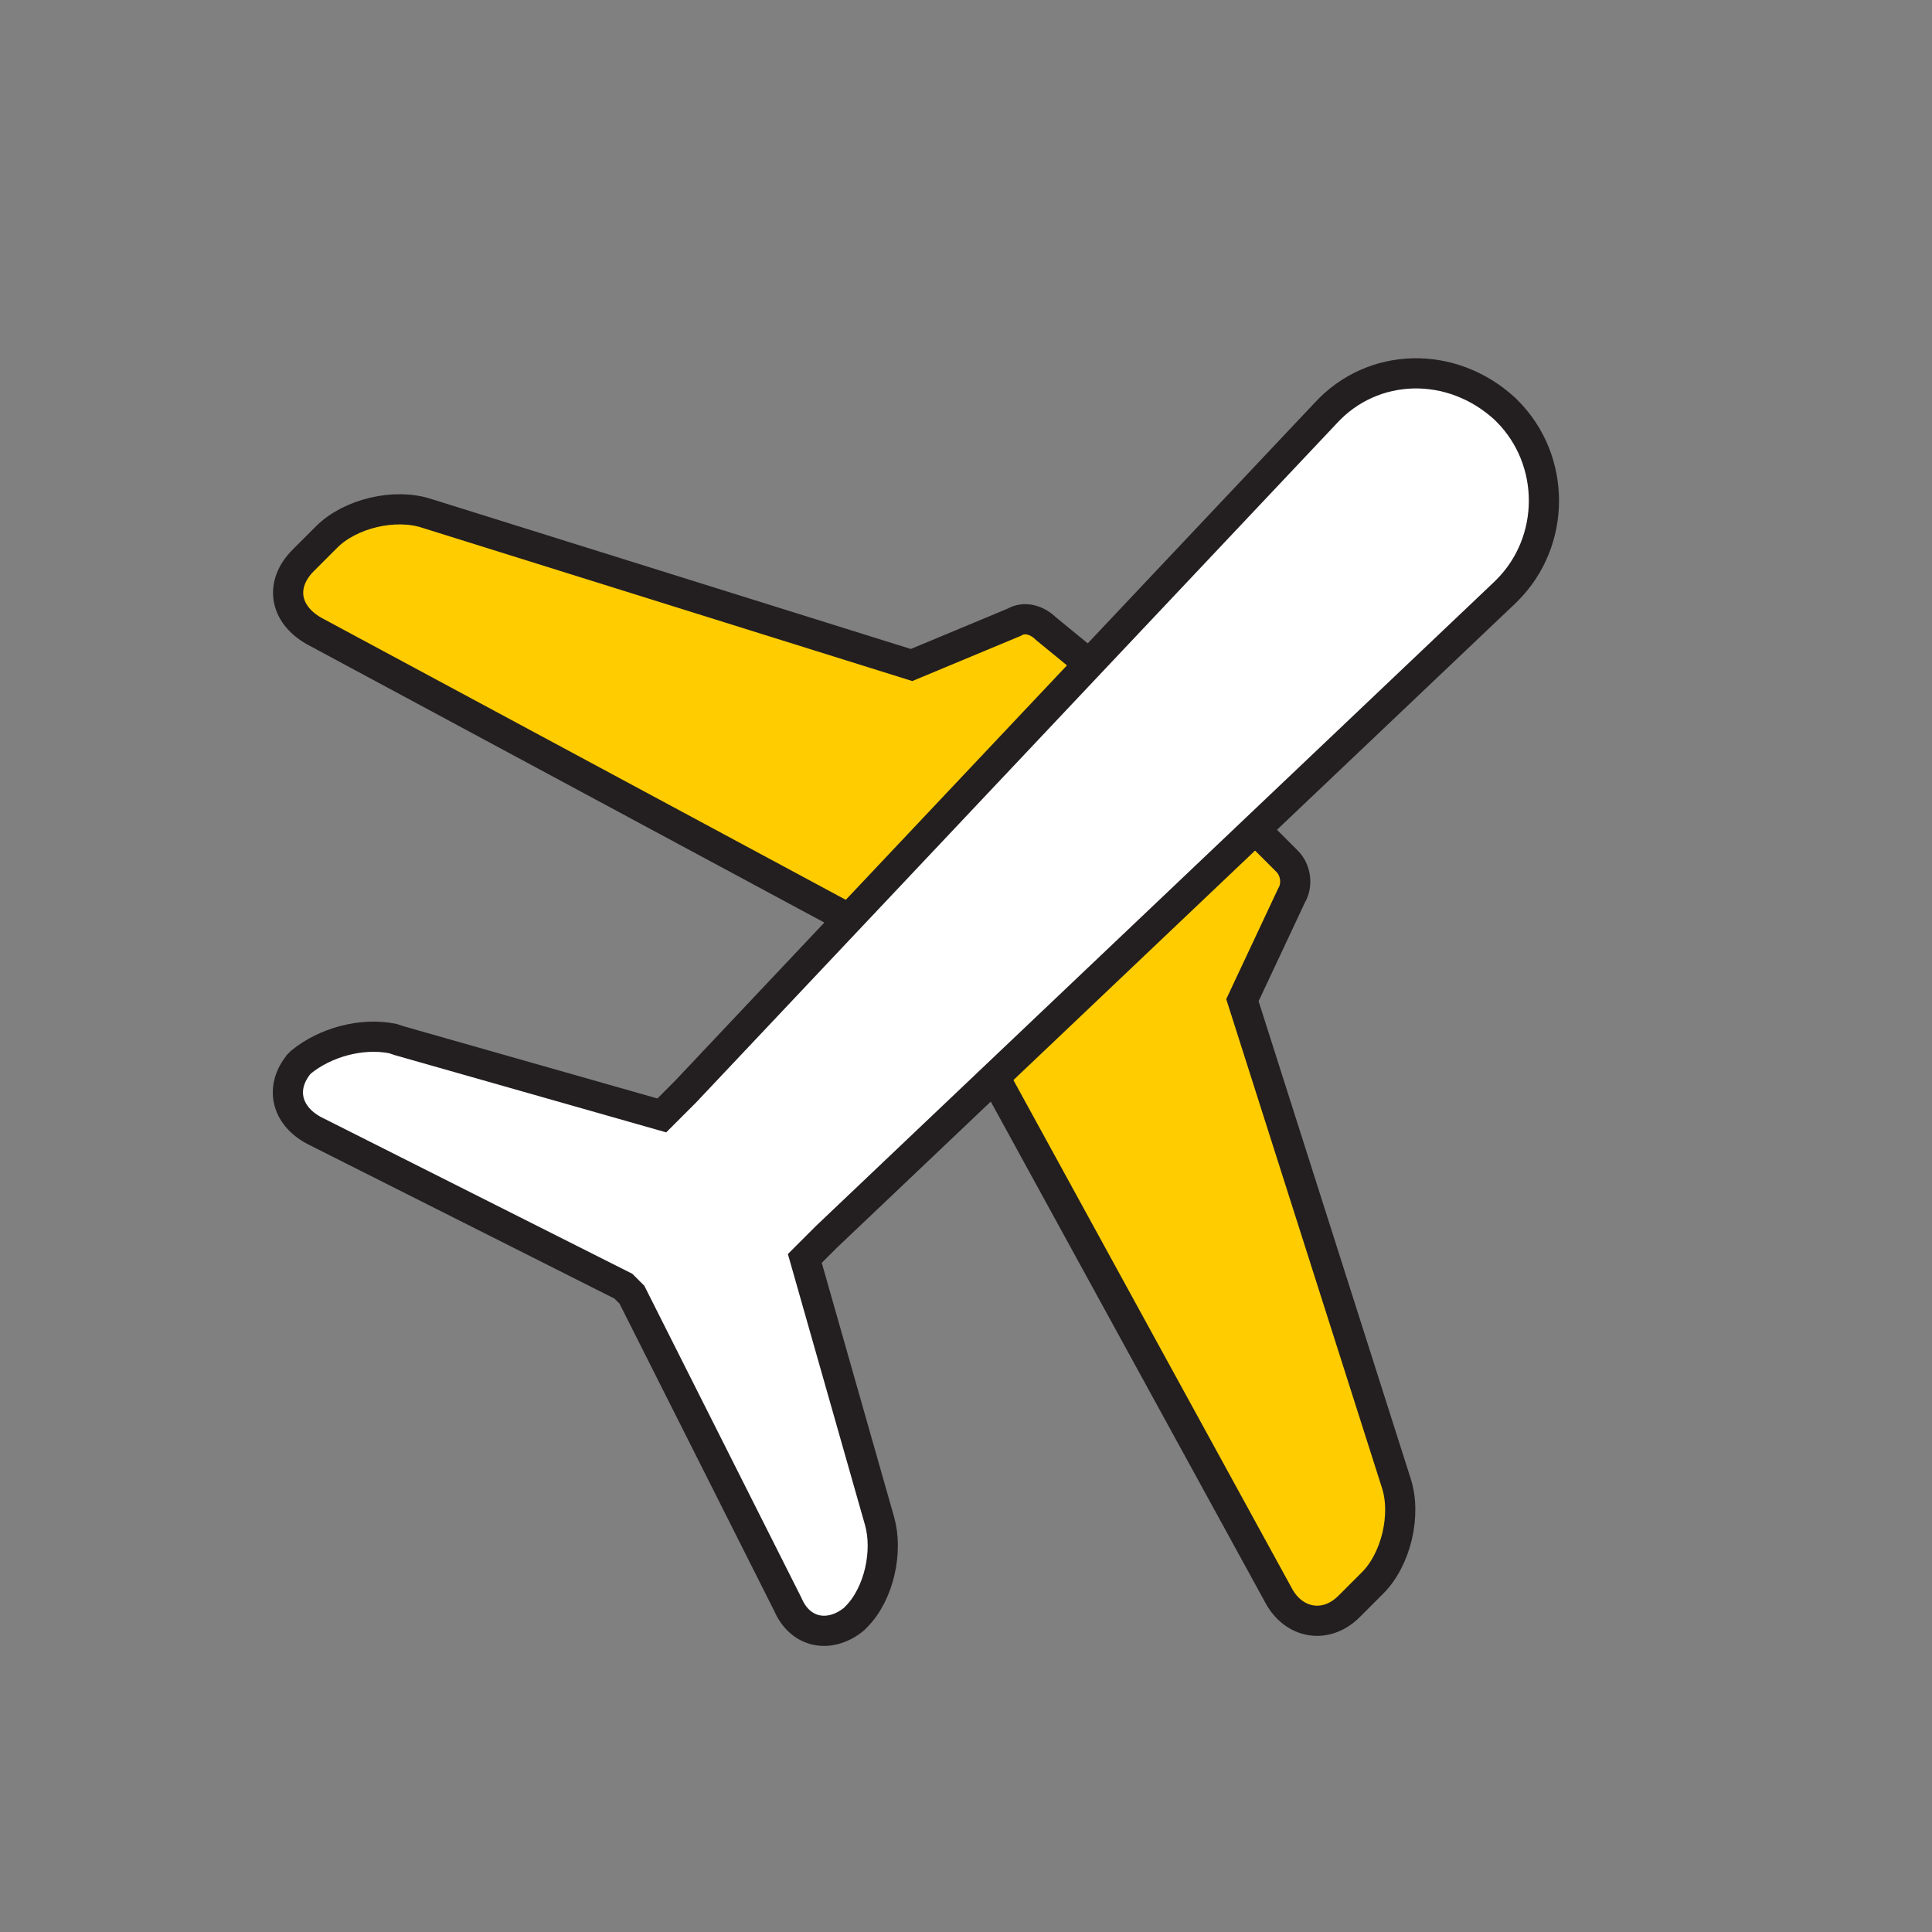
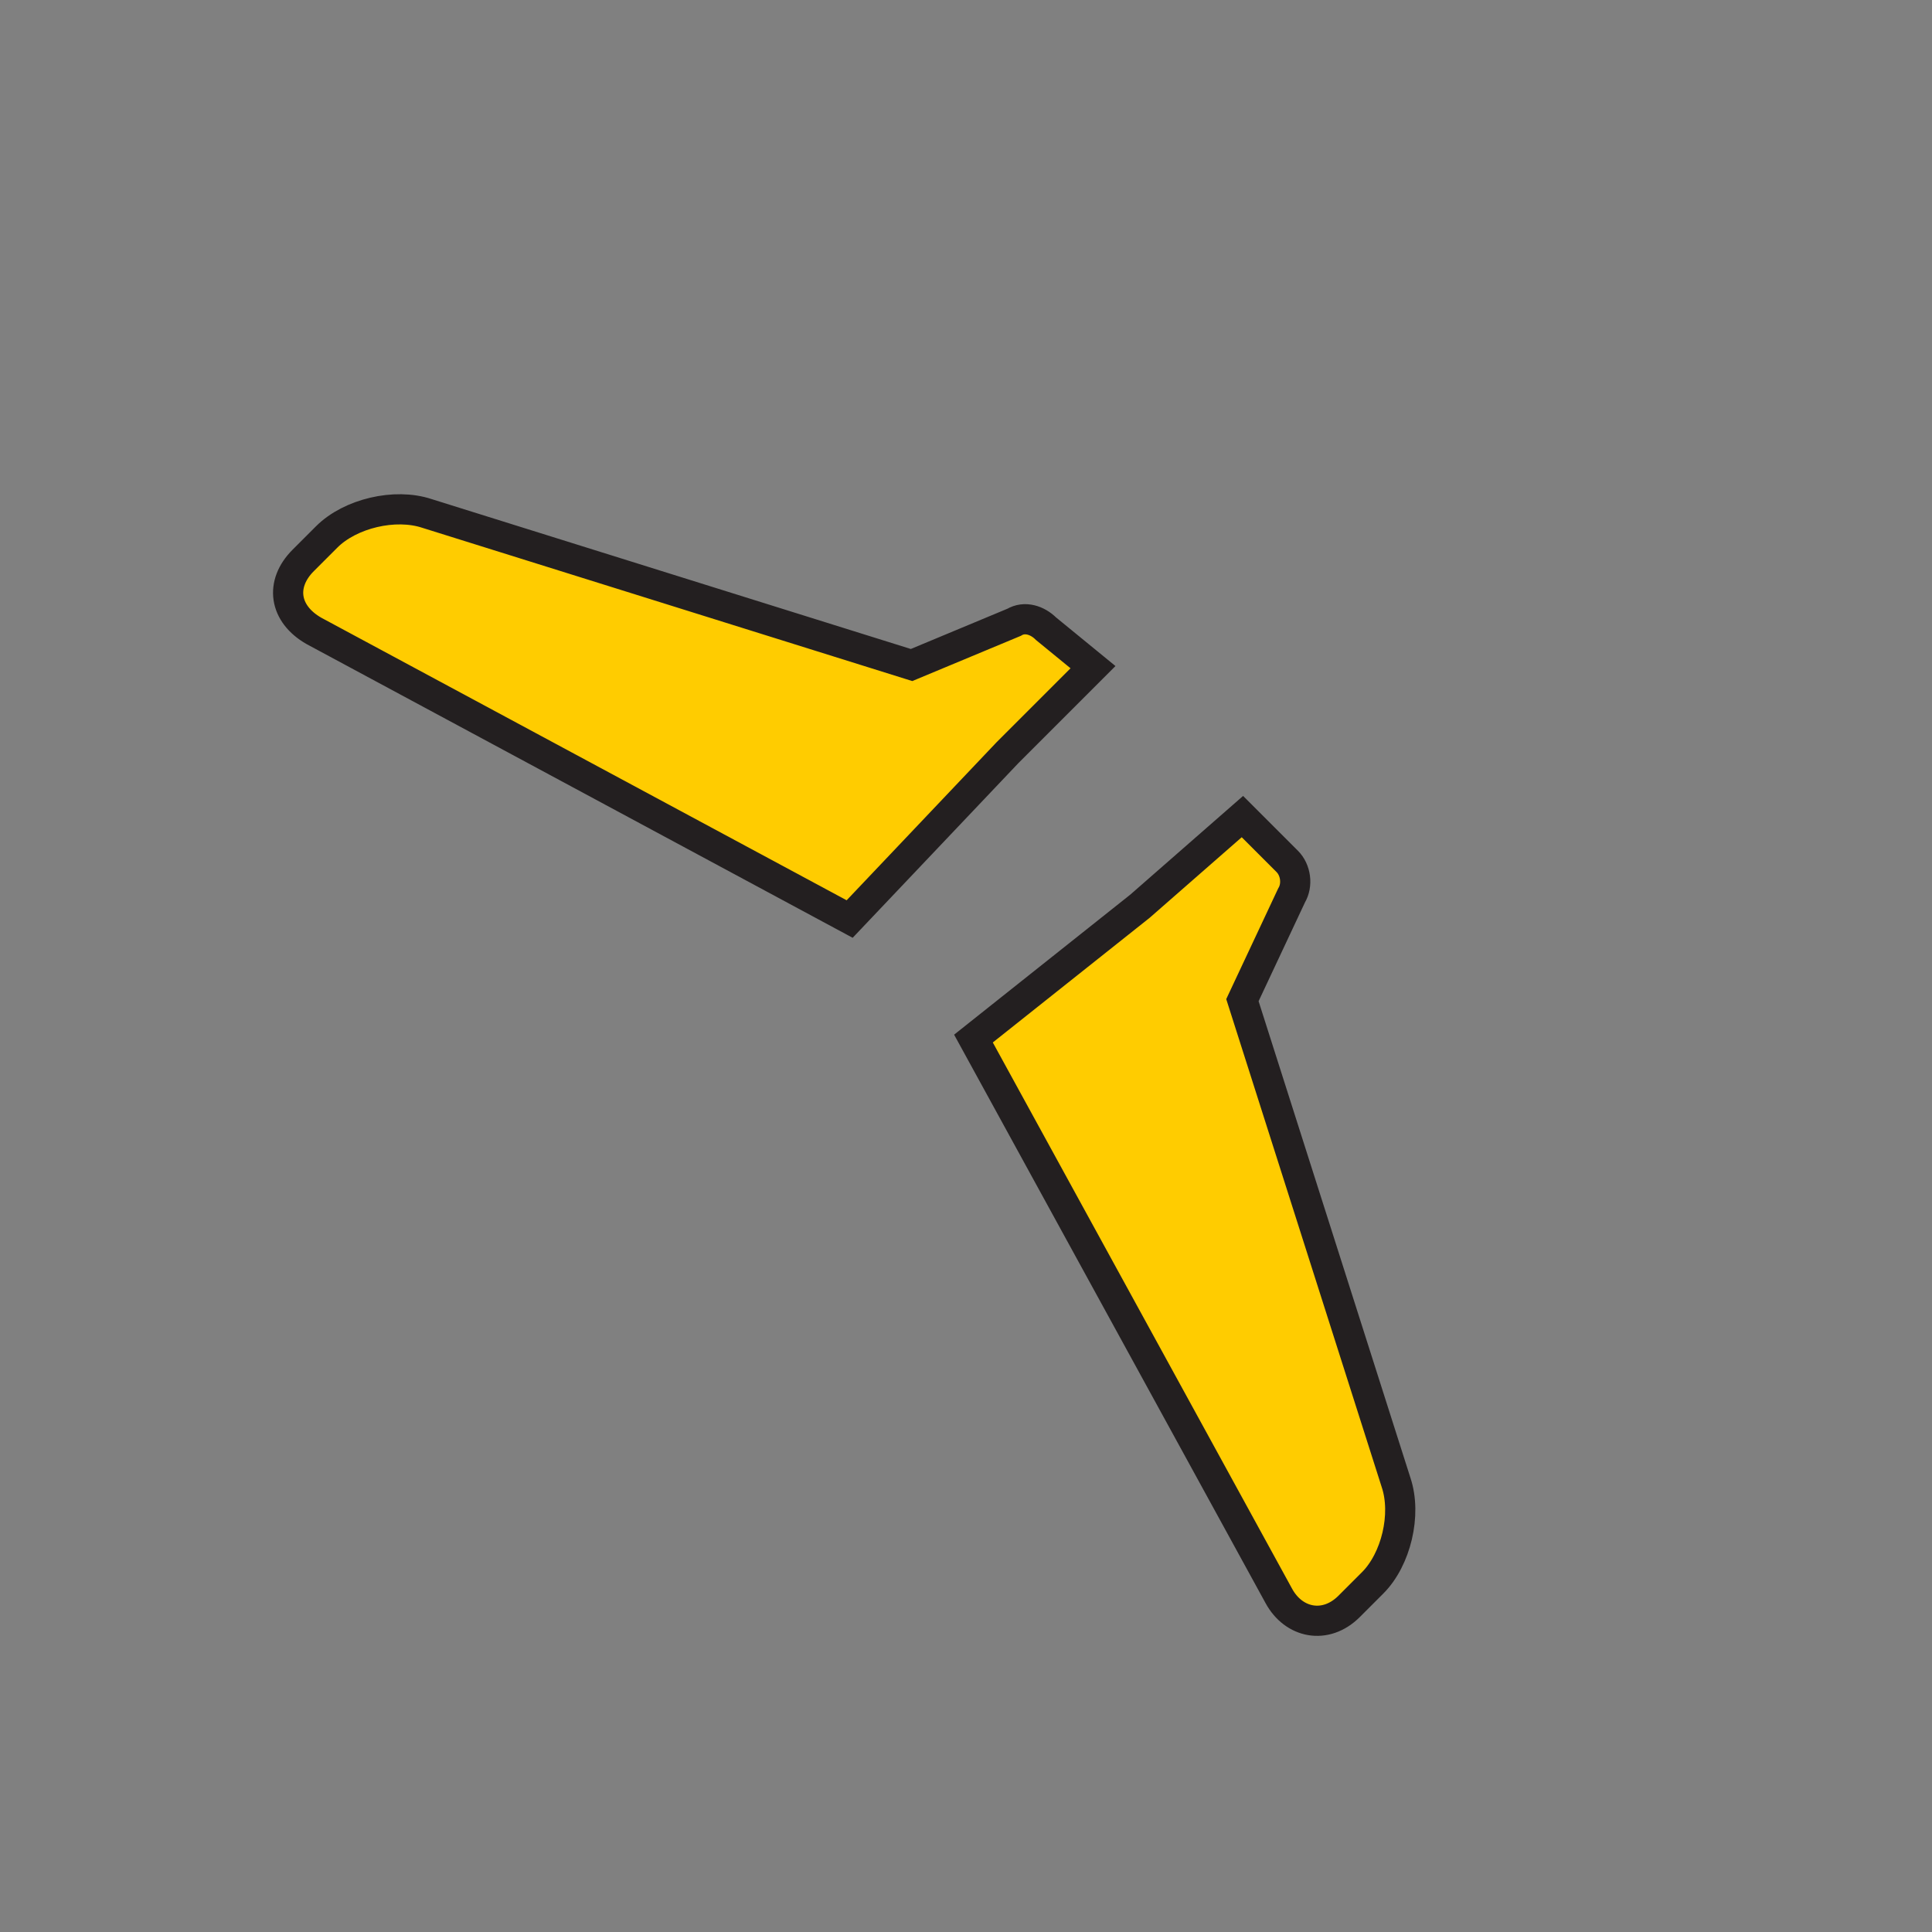
<svg xmlns="http://www.w3.org/2000/svg" version="1.1" id="Layer_1" x="0px" y="0px" viewBox="0 0 64 64" style="enable-background:new 0 0 64 64;" xml:space="preserve">
  <rect x="0" y="0" width="64" height="64" fill="#808080" stroke="none" />
  <style type="text/css">
	.st0{fill:none;}
	.st1{fill-rule:evenodd;clip-rule:evenodd;fill:#FFCC00;stroke:#231F20;}
	.st2{fill-rule:evenodd;clip-rule:evenodd;fill:#FFFFFF;stroke:#231F20;}
</style>
  <g id="Page-1">
    <g id="Flight" transform="translate(0, -5)">
-       <rect id="Bounding-box" y="5" class="st0" width="64" height="64" />
      <g id="Pictogram" transform="translate(34.227, 34.03) rotate(45) translate(-34.227, -34.03) translate(9.227, 11.03)">
        <path id="Combined-Shape" class="st1" d="M28.5,16.7l2.1,0c0.4,0,0.8,0.3,0.9,0.7l1.3,3.6l14.9,7.7c1,0.5,1.8,1.8,1.8,2.9v1.1     c0,1.1-0.9,1.7-1.9,1.4l-20.2-5.9l0.8-7L28.5,16.7z" />
        <path id="Combined-Shape_1_" class="st1" d="M21.5,16.7l0,3.6c0,0.1,0,0.2,0,0.4l0,0l0.2,7.6L2.4,34.1c-1.1,0.3-1.9-0.3-1.9-1.4     l0,0v-1.1c0-1.1,0.8-2.4,1.8-2.9l0,0l14.9-7.8l1.4-3.4c0.1-0.4,0.5-0.6,0.9-0.6L21.5,16.7z" />
-         <path id="Combined-Shape_2_" class="st2" d="M25.2,1c2.3,0,4.2,1.9,4.2,4.2c0,0,0,0.1,0,0.1l-0.8,31l0,1l7.9,4.4     c0.9,0.5,1.7,1.7,1.7,2.8l0,0.1l0,0c-0.1,1-0.9,1.6-1.9,1.2l-10.9-3.6c-0.1,0-0.2,0-0.2,0s-0.2,0-0.2,0l-10.9,3.6     c-1,0.3-1.8-0.2-1.9-1.2l0,0.1v-0.2l0,0.1l0-0.1c0.1-1,0.7-2.1,1.6-2.7l0.2-0.1l7.9-4.4l0-1.1L21,5.3C20.9,3,22.7,1.1,25.1,1     C25.1,1,25.1,1,25.2,1z" />
      </g>
    </g>
  </g>
</svg>